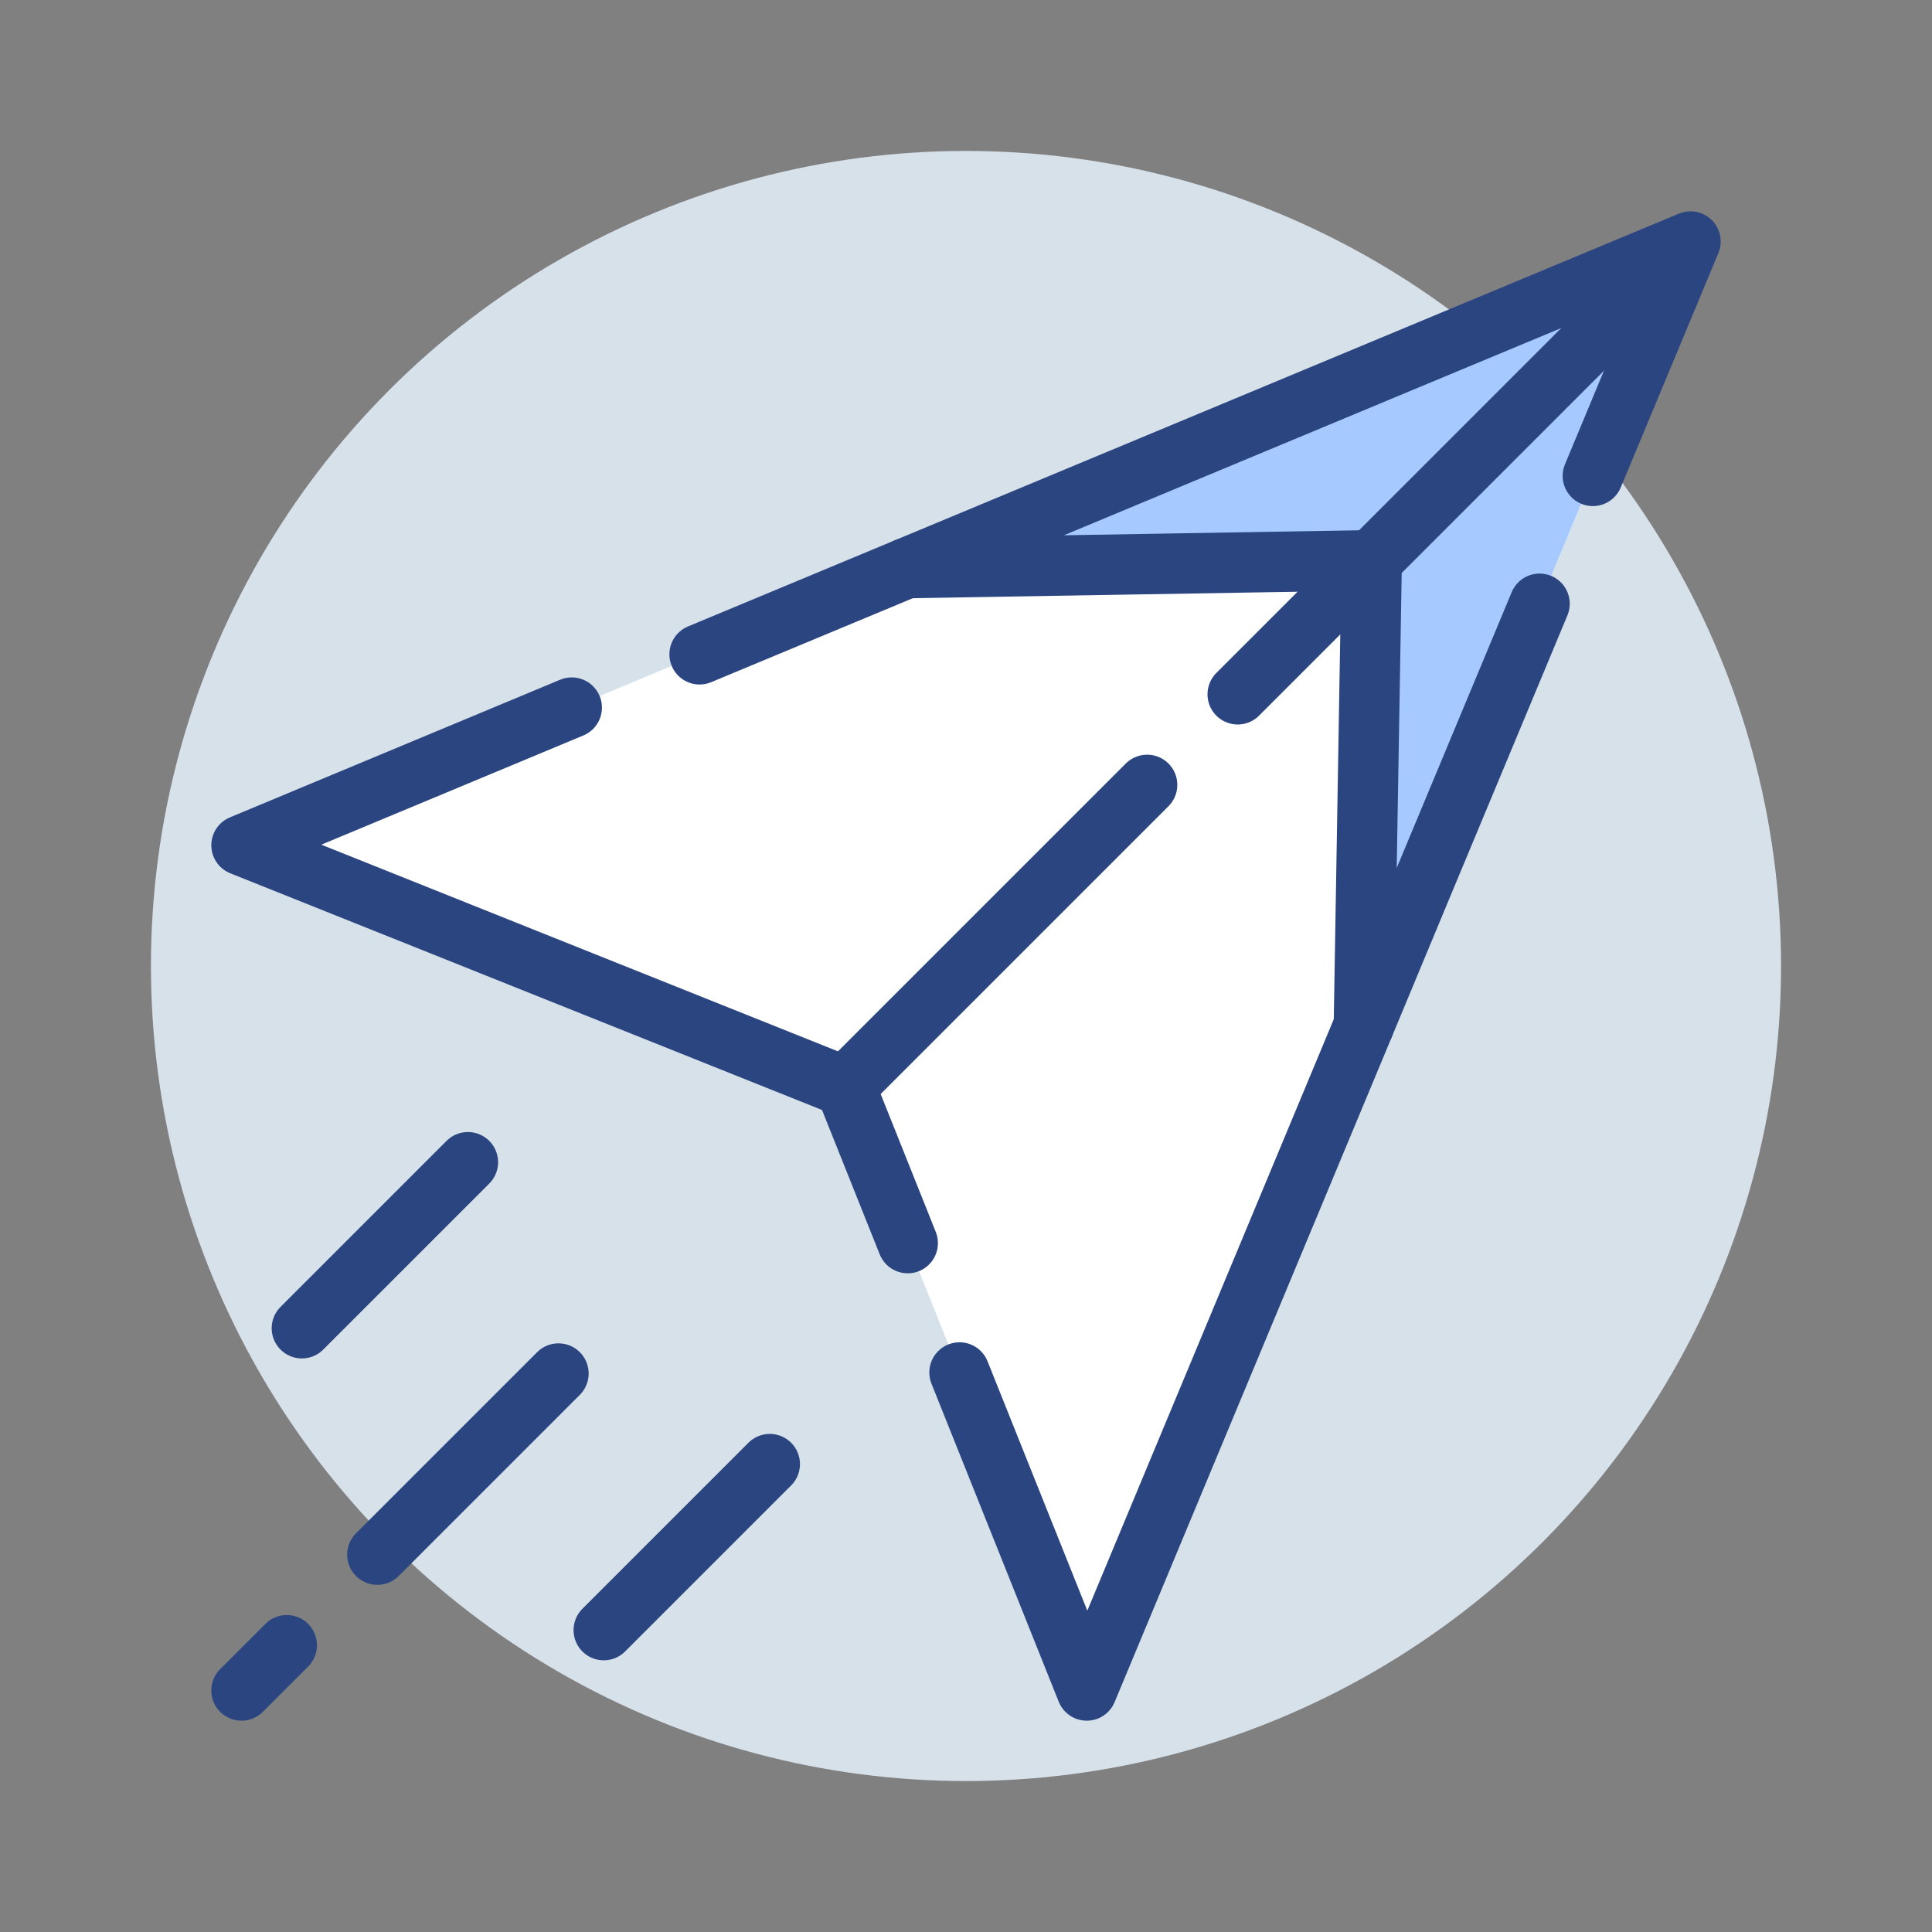
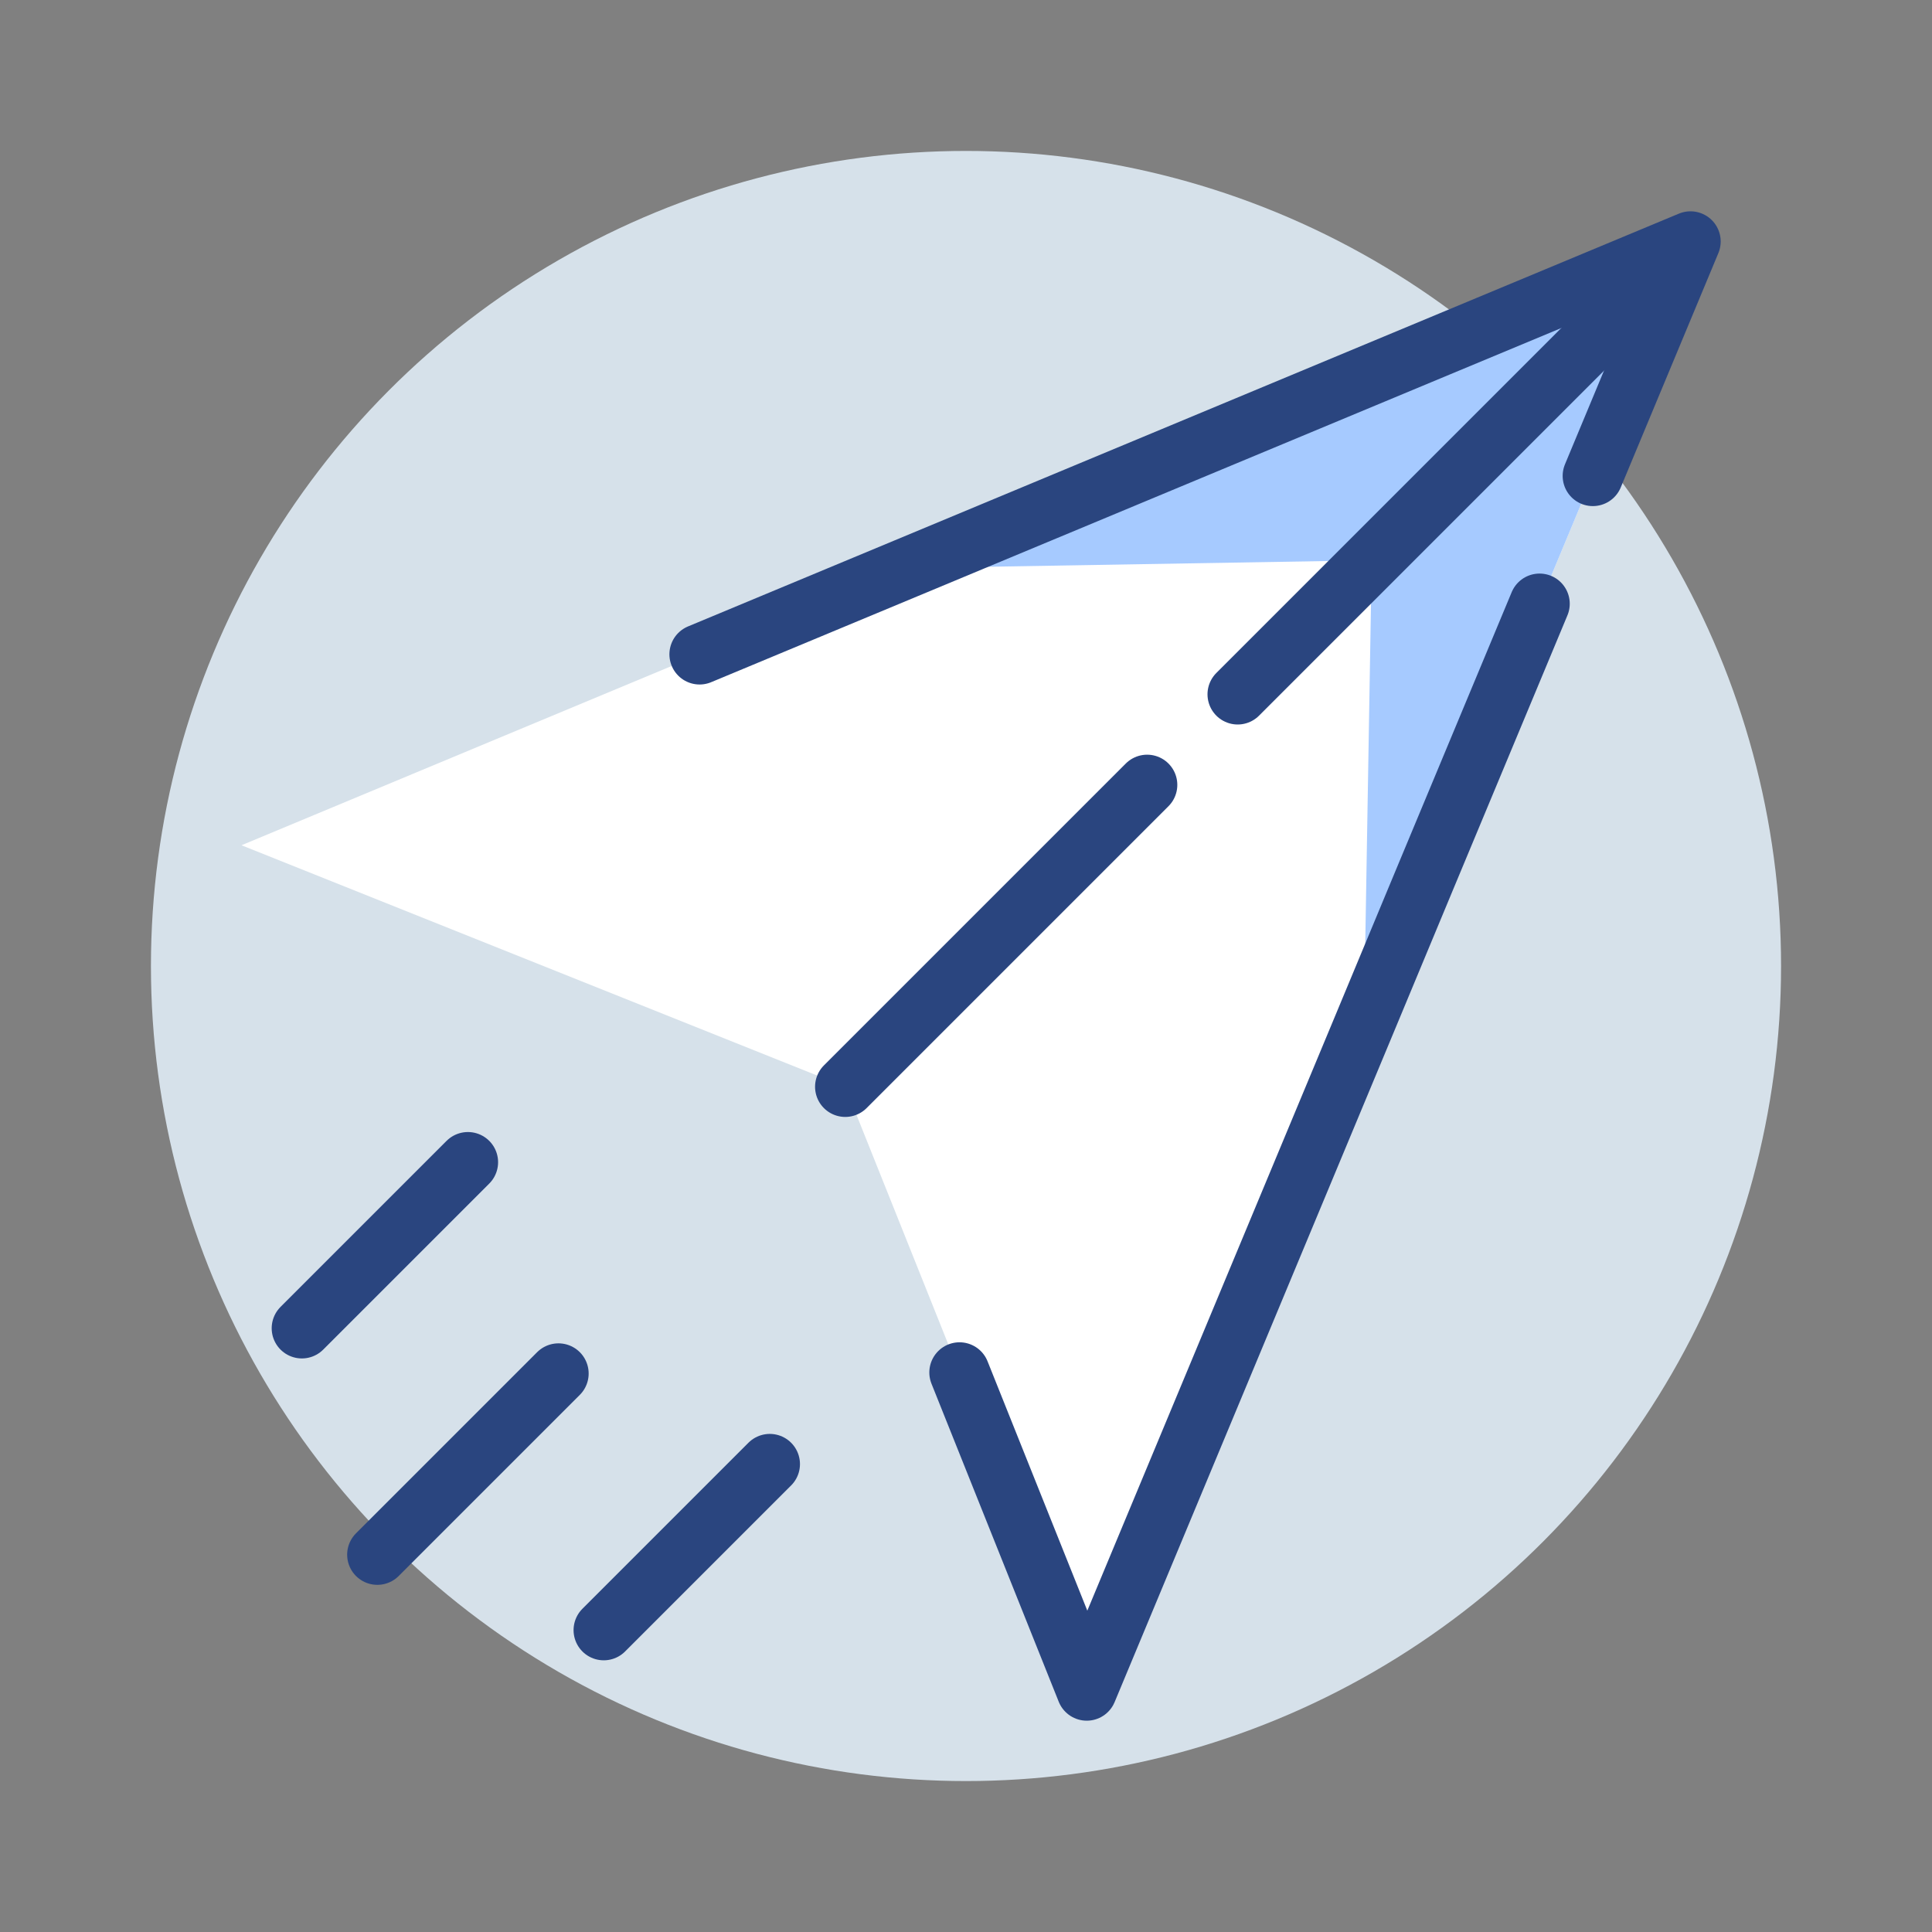
<svg xmlns="http://www.w3.org/2000/svg" viewBox="0 0 128 128">
  <rect x="0" y="0" width="128" height="128" fill="#808080" stroke="none" />
  <defs>
    <style>.cls-1{fill:#d6e1ea;}.Graphic-Style-5{fill:#fff;}.Graphic-Style-3{fill:#a6caff;}.cls-2{fill:none;stroke:#2a457f;stroke-linecap:round;stroke-linejoin:round;stroke-width:4px;}</style>
  </defs>
  <title>sent-mail</title>
  <g id="circles">
    <circle class="cls-1" cx="64" cy="64" r="54" />
  </g>
  <g id="icons">
    <polygon class="Graphic-Style-5" points="112 16 90.36 67.94 72 112 56 72 16 56 60.06 37.64 112 16" />
    <polygon class="Graphic-Style-3" points="112 16 60.06 37.64 90.88 37.12 90.36 67.94 112 16" />
    <polyline class="cls-2" points="102 40 94.35 58.35 90.36 67.94 72 112 63.57 90.93" />
-     <polyline class="cls-2" points="60.14 82.36 56 72 16 56 37.88 46.88" />
    <polyline class="cls-2" points="105.53 31.53 112 16 60.06 37.64 46.35 43.35" />
    <line class="cls-2" x1="76" y1="52" x2="56" y2="72" />
    <polyline class="cls-2" points="82 46 90.88 37.12 95 33 111.5 16.5" />
-     <polyline class="cls-2" points="60.06 37.64 90.88 37.12 90.36 67.94" />
    <line class="cls-2" x1="37" y1="91" x2="25" y2="103" />
-     <line class="cls-2" x1="19" y1="109" x2="16" y2="112" />
    <line class="cls-2" x1="20" y1="88" x2="31" y2="77" />
    <line class="cls-2" x1="40" y1="108" x2="51" y2="97" />
  </g>
</svg>